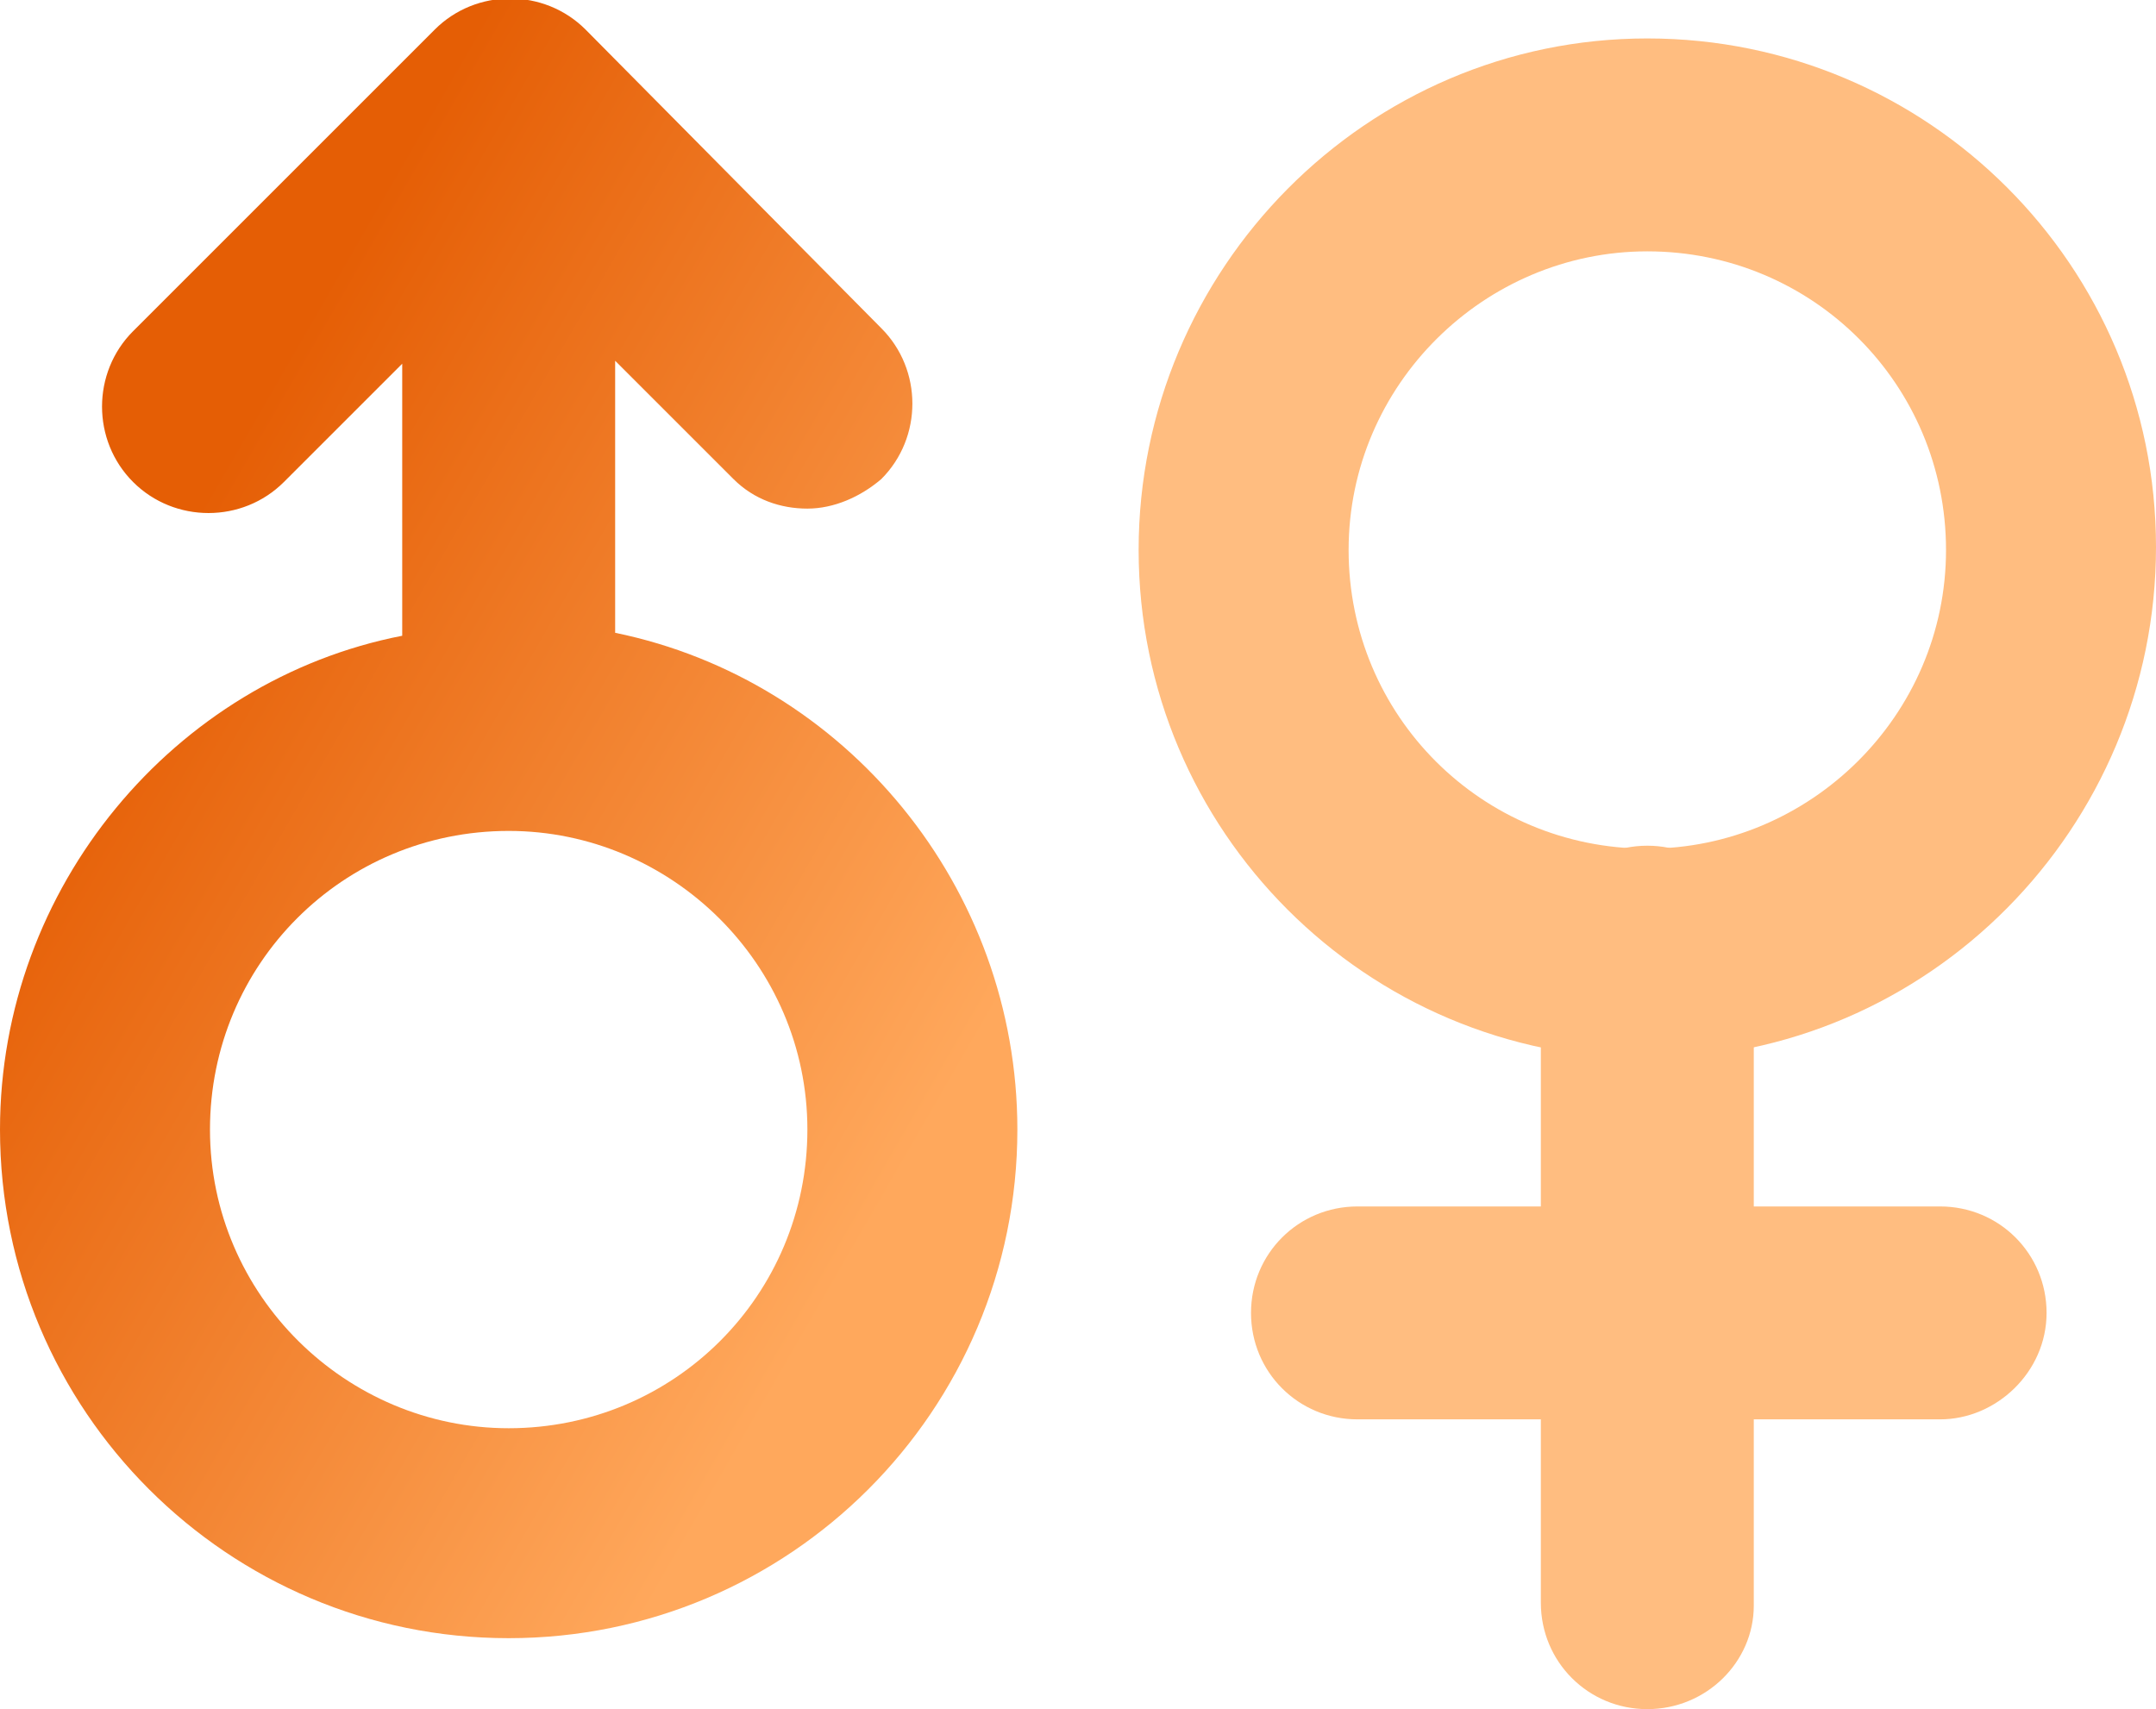
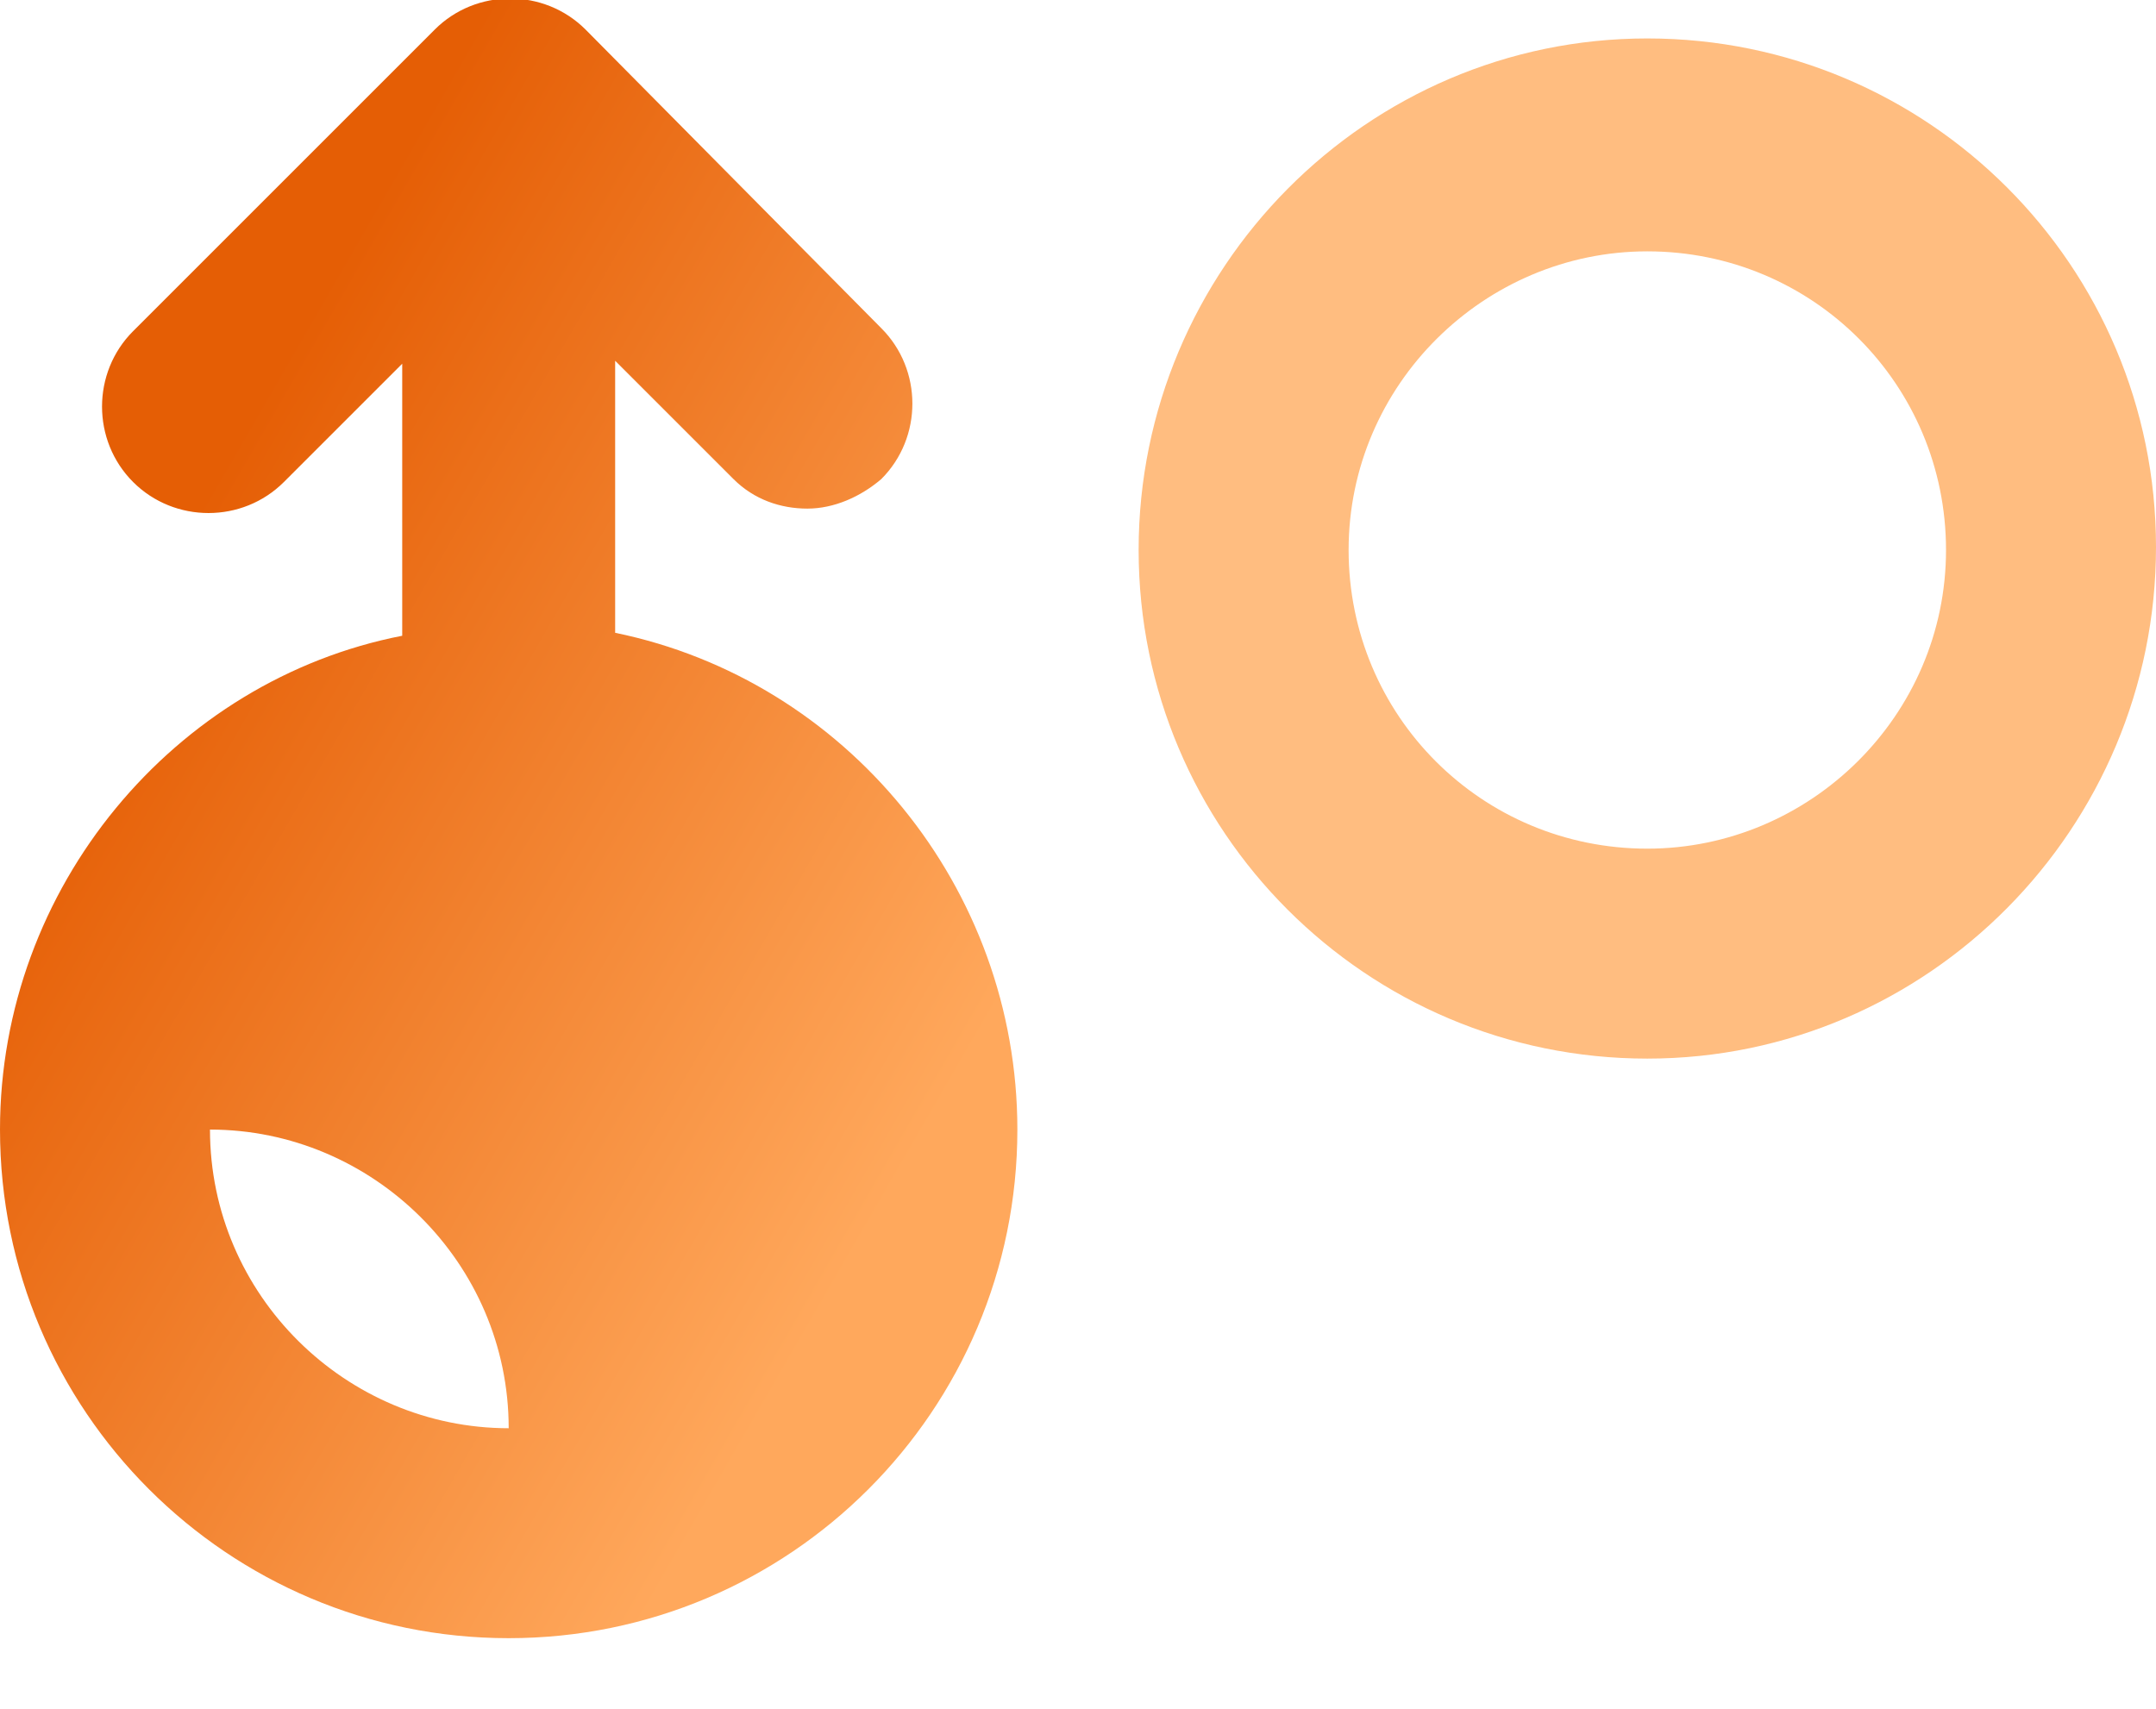
<svg xmlns="http://www.w3.org/2000/svg" version="1.1" id="Laag_1" x="0px" y="0px" viewBox="0 0 72.9 57.8" style="enable-background:new 0 0 72.9 57.8;" xml:space="preserve">
  <style type="text/css">
	.st0{fill:#FFBD80;}
	.st1{fill:url(#SVGID_1_);}
</style>
  <g>
    <g>
      <g>
        <path class="st0" d="M55.7,35.8c-9.5,0-17.2-7.7-17.2-17.2S46.2,1.3,55.7,1.3s17.2,7.7,17.2,17.2S65.2,35.8,55.7,35.8z M55.7,8.5     c-5.5,0-10.1,4.5-10.1,10.1s4.5,10.1,10.1,10.1c5.5,0,10.1-4.5,10.1-10.1S61.3,8.5,55.7,8.5z" />
      </g>
      <g>
-         <path class="st0" d="M55.7,57.8c-2,0-3.6-1.6-3.6-3.6V32.2c0-2,1.6-3.6,3.6-3.6s3.6,1.6,3.6,3.6v22.1     C59.3,56.2,57.7,57.8,55.7,57.8z" />
-       </g>
+         </g>
      <g>
-         <path class="st0" d="M65.6,48H45.9c-2,0-3.6-1.6-3.6-3.6s1.6-3.6,3.6-3.6h19.7c2,0,3.6,1.6,3.6,3.6S67.5,48,65.6,48z" />
-       </g>
+         </g>
    </g>
    <linearGradient id="SVGID_1_" gradientUnits="userSpaceOnUse" x1="4.306" y1="21.321" x2="31.897" y2="37.25">
      <stop offset="0" style="stop-color:#E55E05" />
      <stop offset="1" style="stop-color:#FFA85C" />
    </linearGradient>
-     <path class="st1" d="M20.8,21.4v-9.2l4,4c0.7,0.7,1.6,1,2.5,1s1.8-0.4,2.5-1c1.4-1.4,1.4-3.7,0-5.1L19.8,1c-1.4-1.4-3.7-1.4-5.1,0   L4.5,11.2c-1.4,1.4-1.4,3.7,0,5.1c1.4,1.4,3.7,1.4,5.1,0l4-4v9.2C5.9,23,0,30,0,38.2c0,9.5,7.7,17.2,17.2,17.2s17.2-7.7,17.2-17.2   C34.4,30,28.6,23,20.8,21.4z M17.2,48.3c-5.5,0-10.1-4.5-10.1-10.1s4.5-10.1,10.1-10.1c5.5,0,10.1,4.5,10.1,10.1   S22.8,48.3,17.2,48.3z" />
+     <path class="st1" d="M20.8,21.4v-9.2l4,4c0.7,0.7,1.6,1,2.5,1s1.8-0.4,2.5-1c1.4-1.4,1.4-3.7,0-5.1L19.8,1c-1.4-1.4-3.7-1.4-5.1,0   L4.5,11.2c-1.4,1.4-1.4,3.7,0,5.1c1.4,1.4,3.7,1.4,5.1,0l4-4v9.2C5.9,23,0,30,0,38.2c0,9.5,7.7,17.2,17.2,17.2s17.2-7.7,17.2-17.2   C34.4,30,28.6,23,20.8,21.4z M17.2,48.3c-5.5,0-10.1-4.5-10.1-10.1c5.5,0,10.1,4.5,10.1,10.1   S22.8,48.3,17.2,48.3z" />
  </g>
</svg>